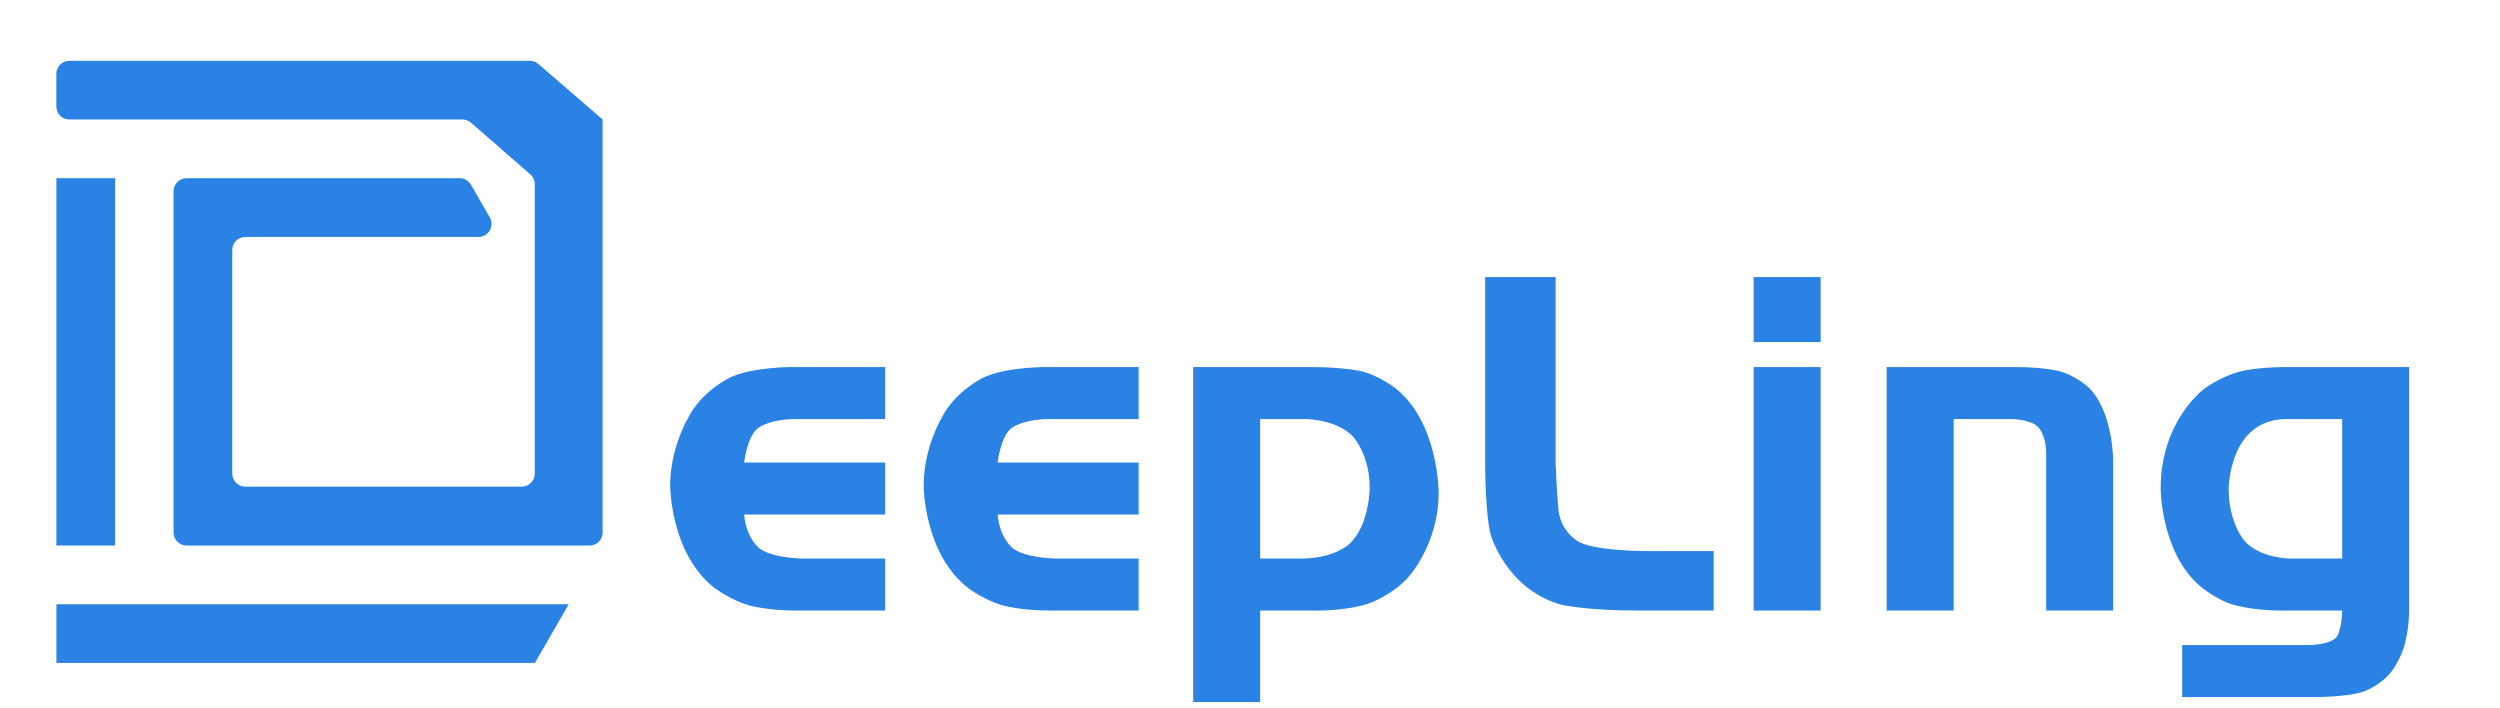
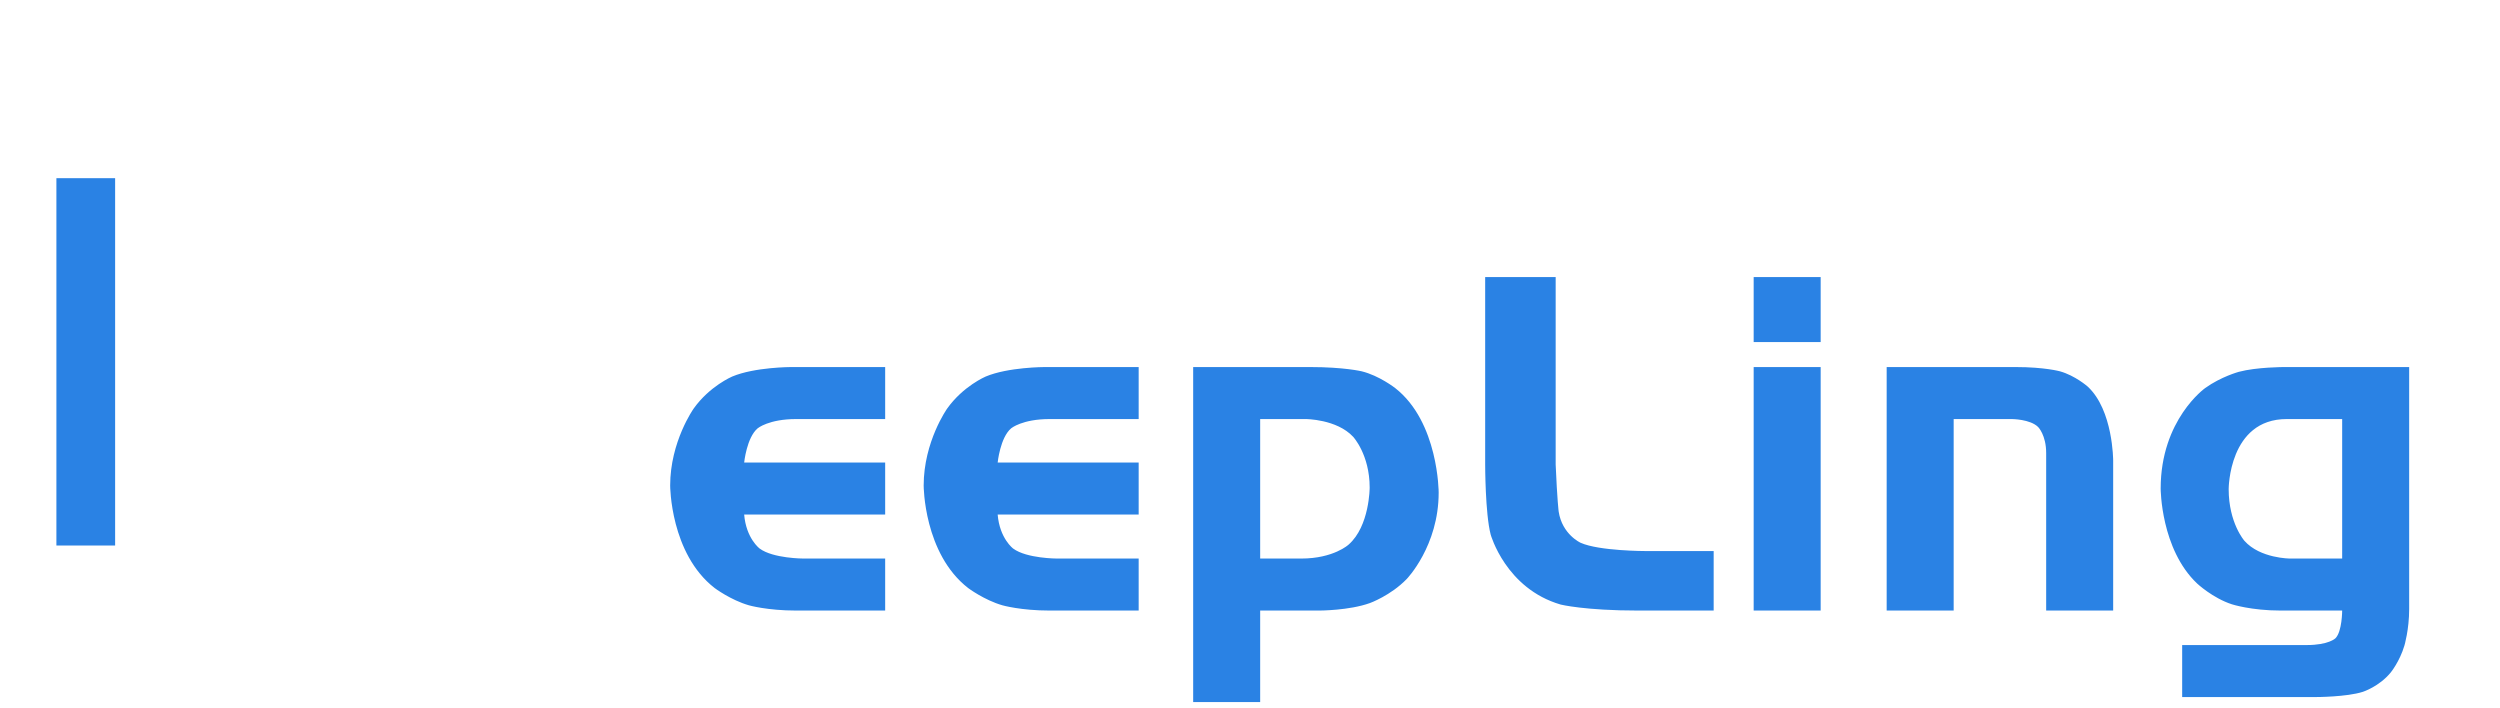
<svg xmlns="http://www.w3.org/2000/svg" width="180" height="51" viewBox="0 0 180 51" fill="none">
  <rect x="0" y="0" width="0" height="0" fill="rgba(249, 249, 249, 1)" />
  <g clip-path="url(#clip-path-0_28)">
    <path fill="#FFFFFF" fill-opacity="0" d="M0 51L180 51L180 0L0 0L0 51Z">
</path>
-     <path style="mix-blend-mode:normal" fill="#2A82E4" d="M38.502 34.1C38.502 34.619 38.081 35.04 37.562 35.04L17.663 35.04C17.144 35.04 16.723 34.619 16.723 34.1L16.723 18C16.723 17.481 17.144 17.06 17.663 17.06L34.449 17.06C35.172 17.06 35.625 16.277 35.264 15.651L33.91 13.301C33.742 13.009 33.431 12.83 33.095 12.83L13.437 12.83C12.918 12.83 12.497 13.251 12.497 13.77L12.497 38.34C12.497 38.859 12.918 39.28 13.437 39.28L42.448 39.28C42.967 39.28 43.388 38.859 43.388 38.34L43.388 26.06L43.388 8.6L38.767 4.609C38.596 4.461 38.378 4.38 38.152 4.38L4.996 4.38C4.477 4.38 4.056 4.801 4.056 5.32L4.056 7.66C4.056 8.179 4.46 8.6 4.979 8.6C15.097 8.6 23.065 8.6 33.266 8.6C33.491 8.6 33.722 8.672 33.893 8.82C38.244 12.578 33.922 8.863 38.172 12.545C38.379 12.723 38.502 12.987 38.502 13.259L38.502 26.06L38.502 34.1Z">
- </path>
    <path d="M4.061 39.277L8.289 39.277L8.289 12.829L4.061 12.829L4.061 39.277Z" style="mix-blend-mode:normal" fill="#2A82E4">
- </path>
-     <path d="M40.947 43.509L4.062 43.509L4.062 47.729L38.514 47.729L40.949 43.509L40.947 43.509Z" style="mix-blend-mode:normal" fill="#2A82E4">
</path>
    <path d="M63.732 33.304L63.732 37.048L53.58 37.048C53.724 38.776 54.696 39.496 54.696 39.496C55.668 40.216 57.864 40.216 57.864 40.216L63.732 40.216L63.732 43.96L57.324 43.96C55.236 43.96 53.922 43.582 53.922 43.582C52.608 43.204 51.456 42.34 51.456 42.34C48.252 39.856 48.252 34.96 48.252 34.96C48.252 31.792 49.944 29.416 49.944 29.416C51.096 27.796 52.716 27.112 52.716 27.112C54.336 26.428 56.964 26.428 56.964 26.428L63.732 26.428L63.732 30.172L57.324 30.172C55.344 30.172 54.552 30.838 54.552 30.838C53.76 31.504 53.58 33.304 53.58 33.304L63.732 33.304ZM81.984 33.304L81.984 37.048L71.832 37.048C71.976 38.776 72.948 39.496 72.948 39.496C73.92 40.216 76.116 40.216 76.116 40.216L81.984 40.216L81.984 43.96L75.576 43.96C73.488 43.96 72.174 43.582 72.174 43.582C70.86 43.204 69.708 42.34 69.708 42.34C66.504 39.856 66.504 34.96 66.504 34.96C66.504 31.792 68.196 29.416 68.196 29.416C69.348 27.796 70.968 27.112 70.968 27.112C72.588 26.428 75.216 26.428 75.216 26.428L81.984 26.428L81.984 30.172L75.576 30.172C73.596 30.172 72.804 30.838 72.804 30.838C72.012 31.504 71.832 33.304 71.832 33.304L81.984 33.304ZM85.908 26.428L94.332 26.428C96.78 26.428 98.04 26.734 98.04 26.734C99.3 27.04 100.452 27.94 100.452 27.94C103.584 30.388 103.584 35.464 103.584 35.464C103.584 39.316 101.28 41.692 101.28 41.692C100.128 42.88 98.634 43.42 98.634 43.42C97.14 43.96 94.98 43.96 94.98 43.96L90.732 43.96L90.732 50.548L85.908 50.548L85.908 26.428ZM90.732 30.172L90.732 40.216L93.684 40.216C96.024 40.216 97.104 39.208 97.104 39.208C98.616 37.876 98.616 35.104 98.616 35.104C98.616 32.728 97.428 31.45 97.428 31.45C96.24 30.172 94.008 30.172 94.008 30.172L90.732 30.172ZM106.932 19.948L112.008 19.948L112.008 33.448C112.116 36.004 112.224 36.832 112.224 36.832C112.476 38.488 113.808 39.082 113.808 39.082C115.14 39.676 118.488 39.676 118.488 39.676L123.384 39.676L123.384 43.96L117.948 43.96C114.096 43.96 112.368 43.528 112.368 43.528C108.408 42.376 107.328 38.488 107.328 38.488C106.932 36.976 106.932 33.448 106.932 33.448L106.932 19.948ZM126.264 26.428L131.088 26.428L131.088 43.96L126.264 43.96L126.264 26.428ZM126.264 24.628L126.264 19.948L131.088 19.948L131.088 24.628L126.264 24.628ZM135.84 26.428L145.128 26.428C147.216 26.428 148.314 26.734 148.314 26.734C149.412 27.04 150.312 27.832 150.312 27.832C152.148 29.524 152.148 33.16 152.148 33.16L152.148 43.96L147.324 43.96L147.324 32.62C147.324 31.324 146.748 30.748 146.748 30.748C146.172 30.172 144.84 30.172 144.84 30.172L140.664 30.172L140.664 43.96L135.84 43.96L135.84 26.428ZM173.46 26.428L173.46 43.852C173.46 45.328 173.118 46.48 173.118 46.48C172.776 47.632 172.128 48.424 172.128 48.424C171.3 49.432 170.13 49.81 170.13 49.81C168.96 50.188 166.728 50.188 166.728 50.188L157.116 50.188L157.116 46.444L166.08 46.444C167.664 46.444 168.15 45.958 168.15 45.958C168.636 45.472 168.636 43.96 168.636 43.96L164.208 43.96C162.084 43.96 160.698 43.51 160.698 43.51C159.312 43.06 158.196 42.016 158.196 42.016C155.568 39.532 155.568 35.176 155.568 35.176C155.568 30.208 158.772 27.94 158.772 27.94C159.924 27.112 161.202 26.77 161.202 26.77C162.48 26.428 164.46 26.428 164.46 26.428L173.46 26.428ZM168.636 30.172L164.64 30.172C160.464 30.172 160.464 35.212 160.464 35.212C160.464 37.66 161.598 38.938 161.598 38.938C162.732 40.216 164.892 40.216 164.892 40.216L168.636 40.216L168.636 30.172Z" fill-rule="evenodd" fill="#2A82E4">
</path>
  </g>
  <defs>
    <clipPath id="clip-path-0_28">
      <path d="M0 51L180 51L180 0L0 0L0 51Z" fill="white" />
    </clipPath>
  </defs>
</svg>